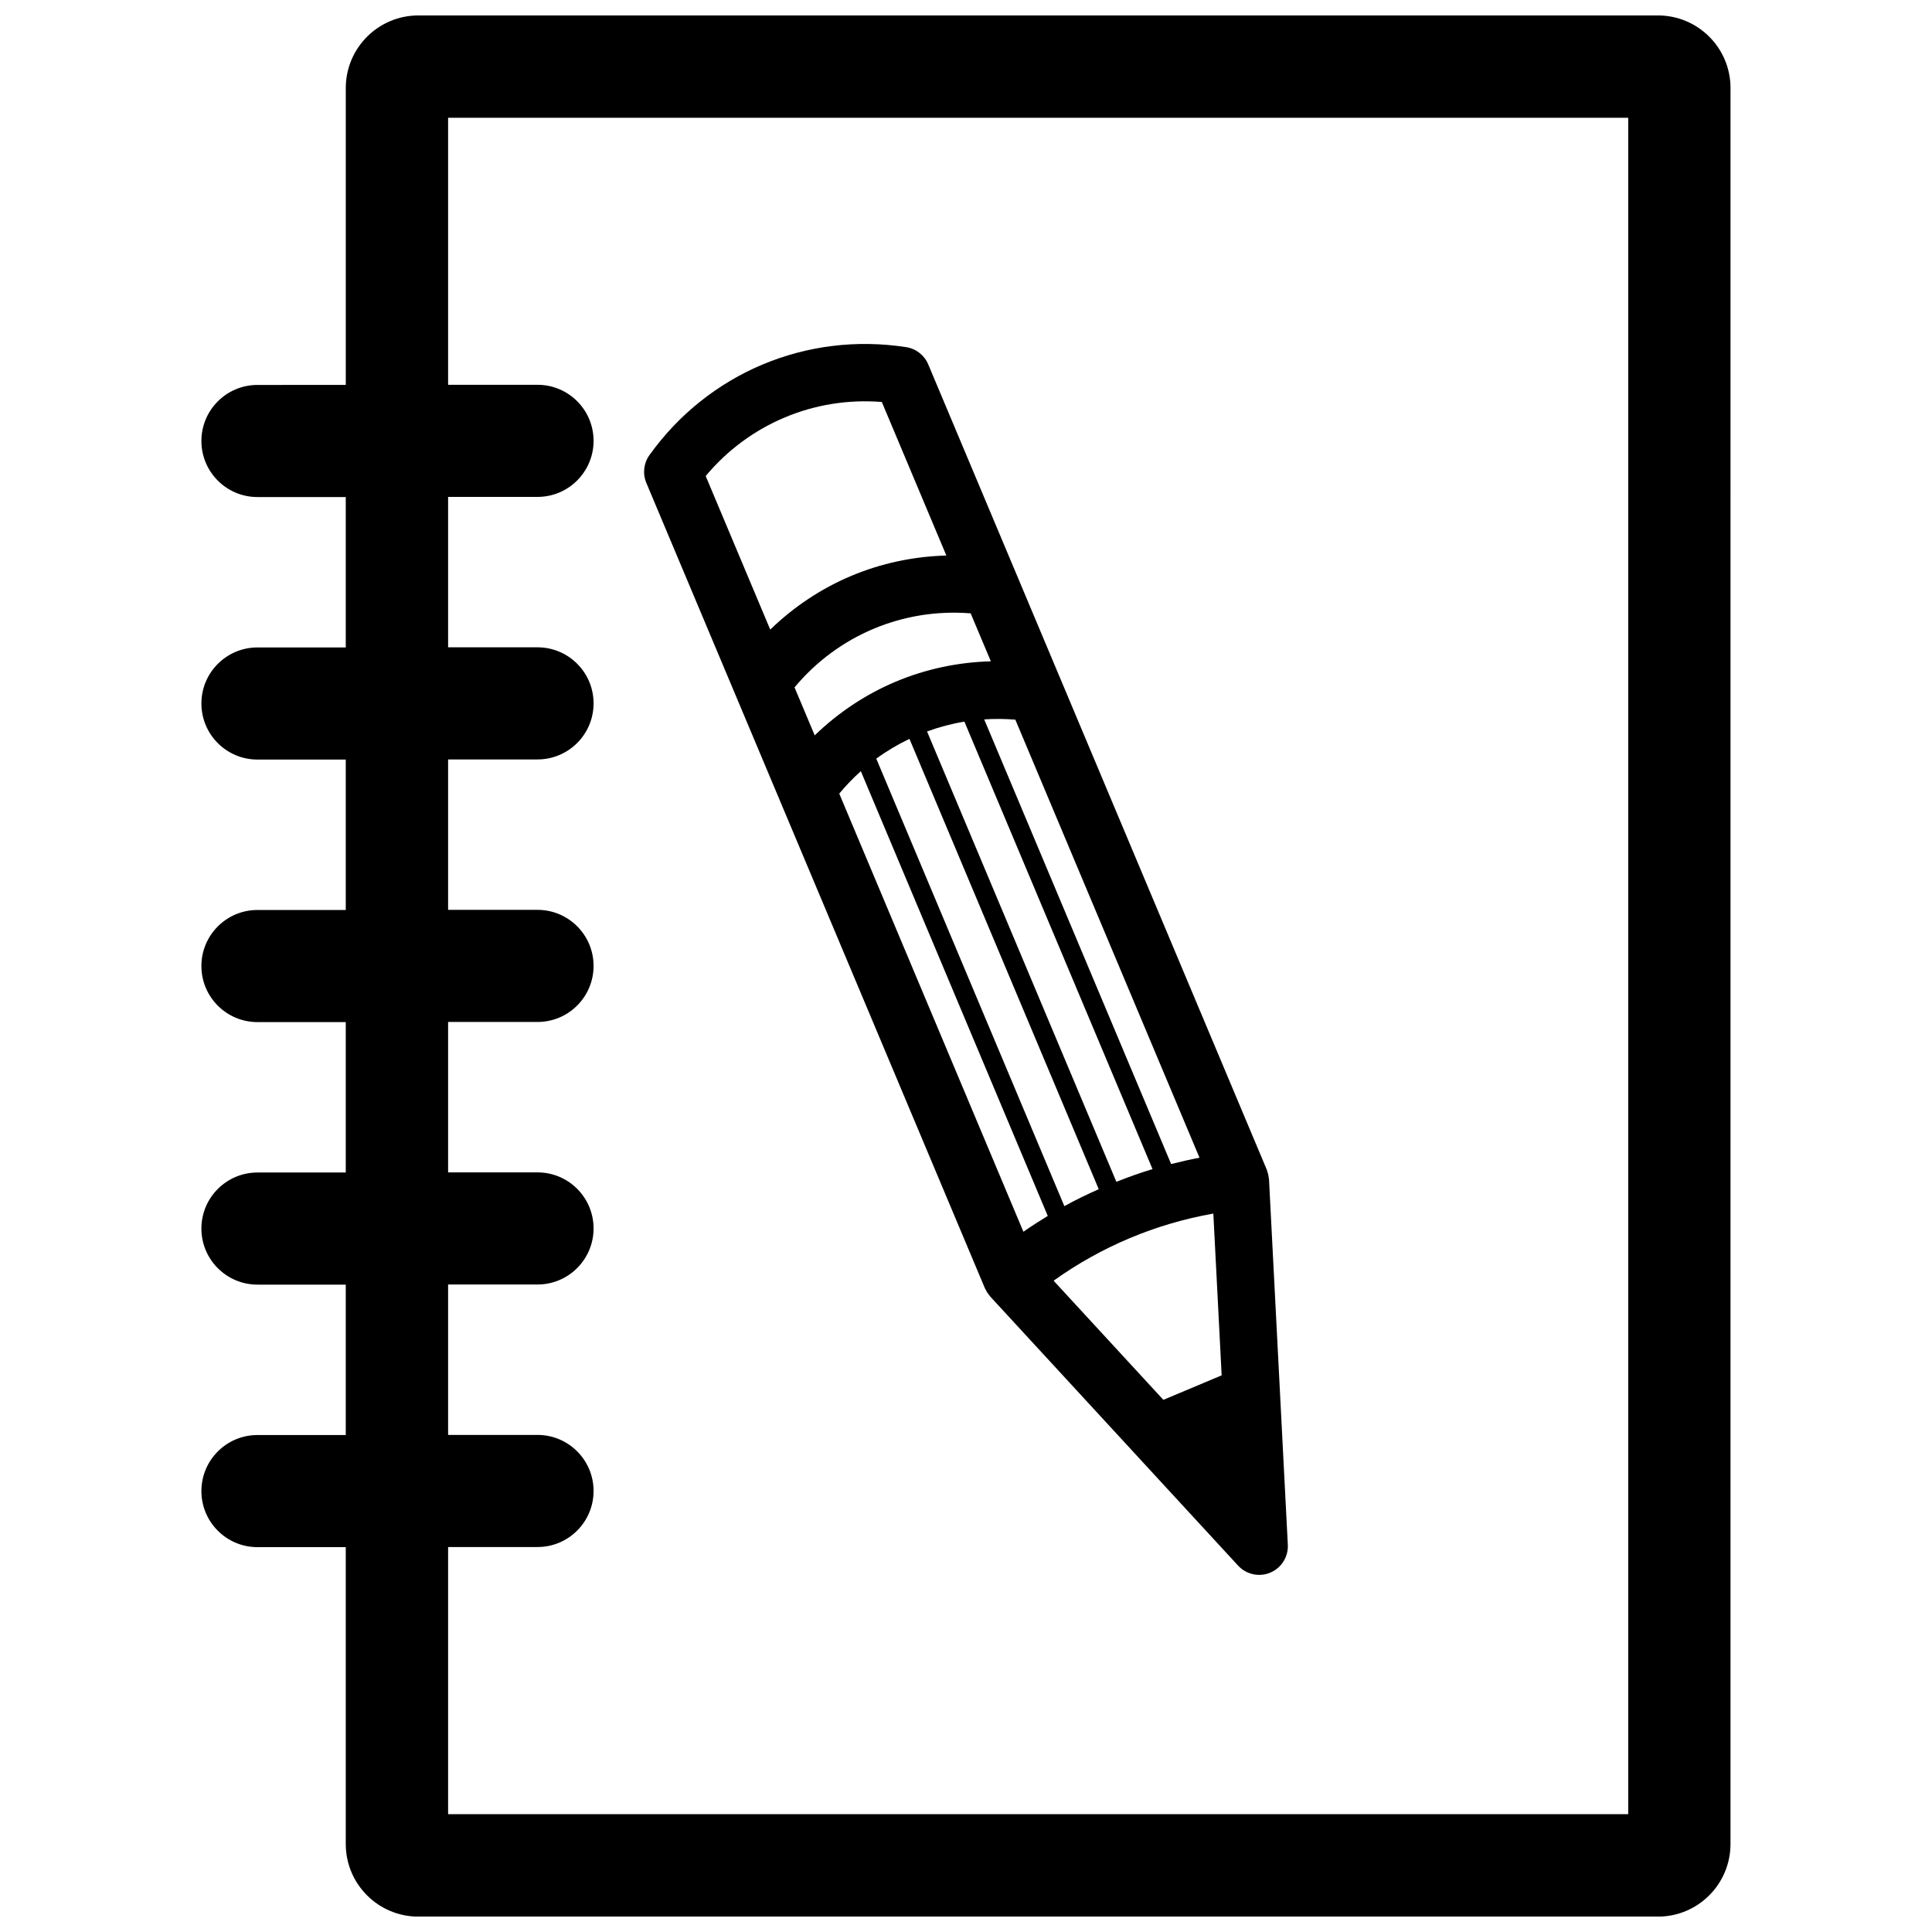
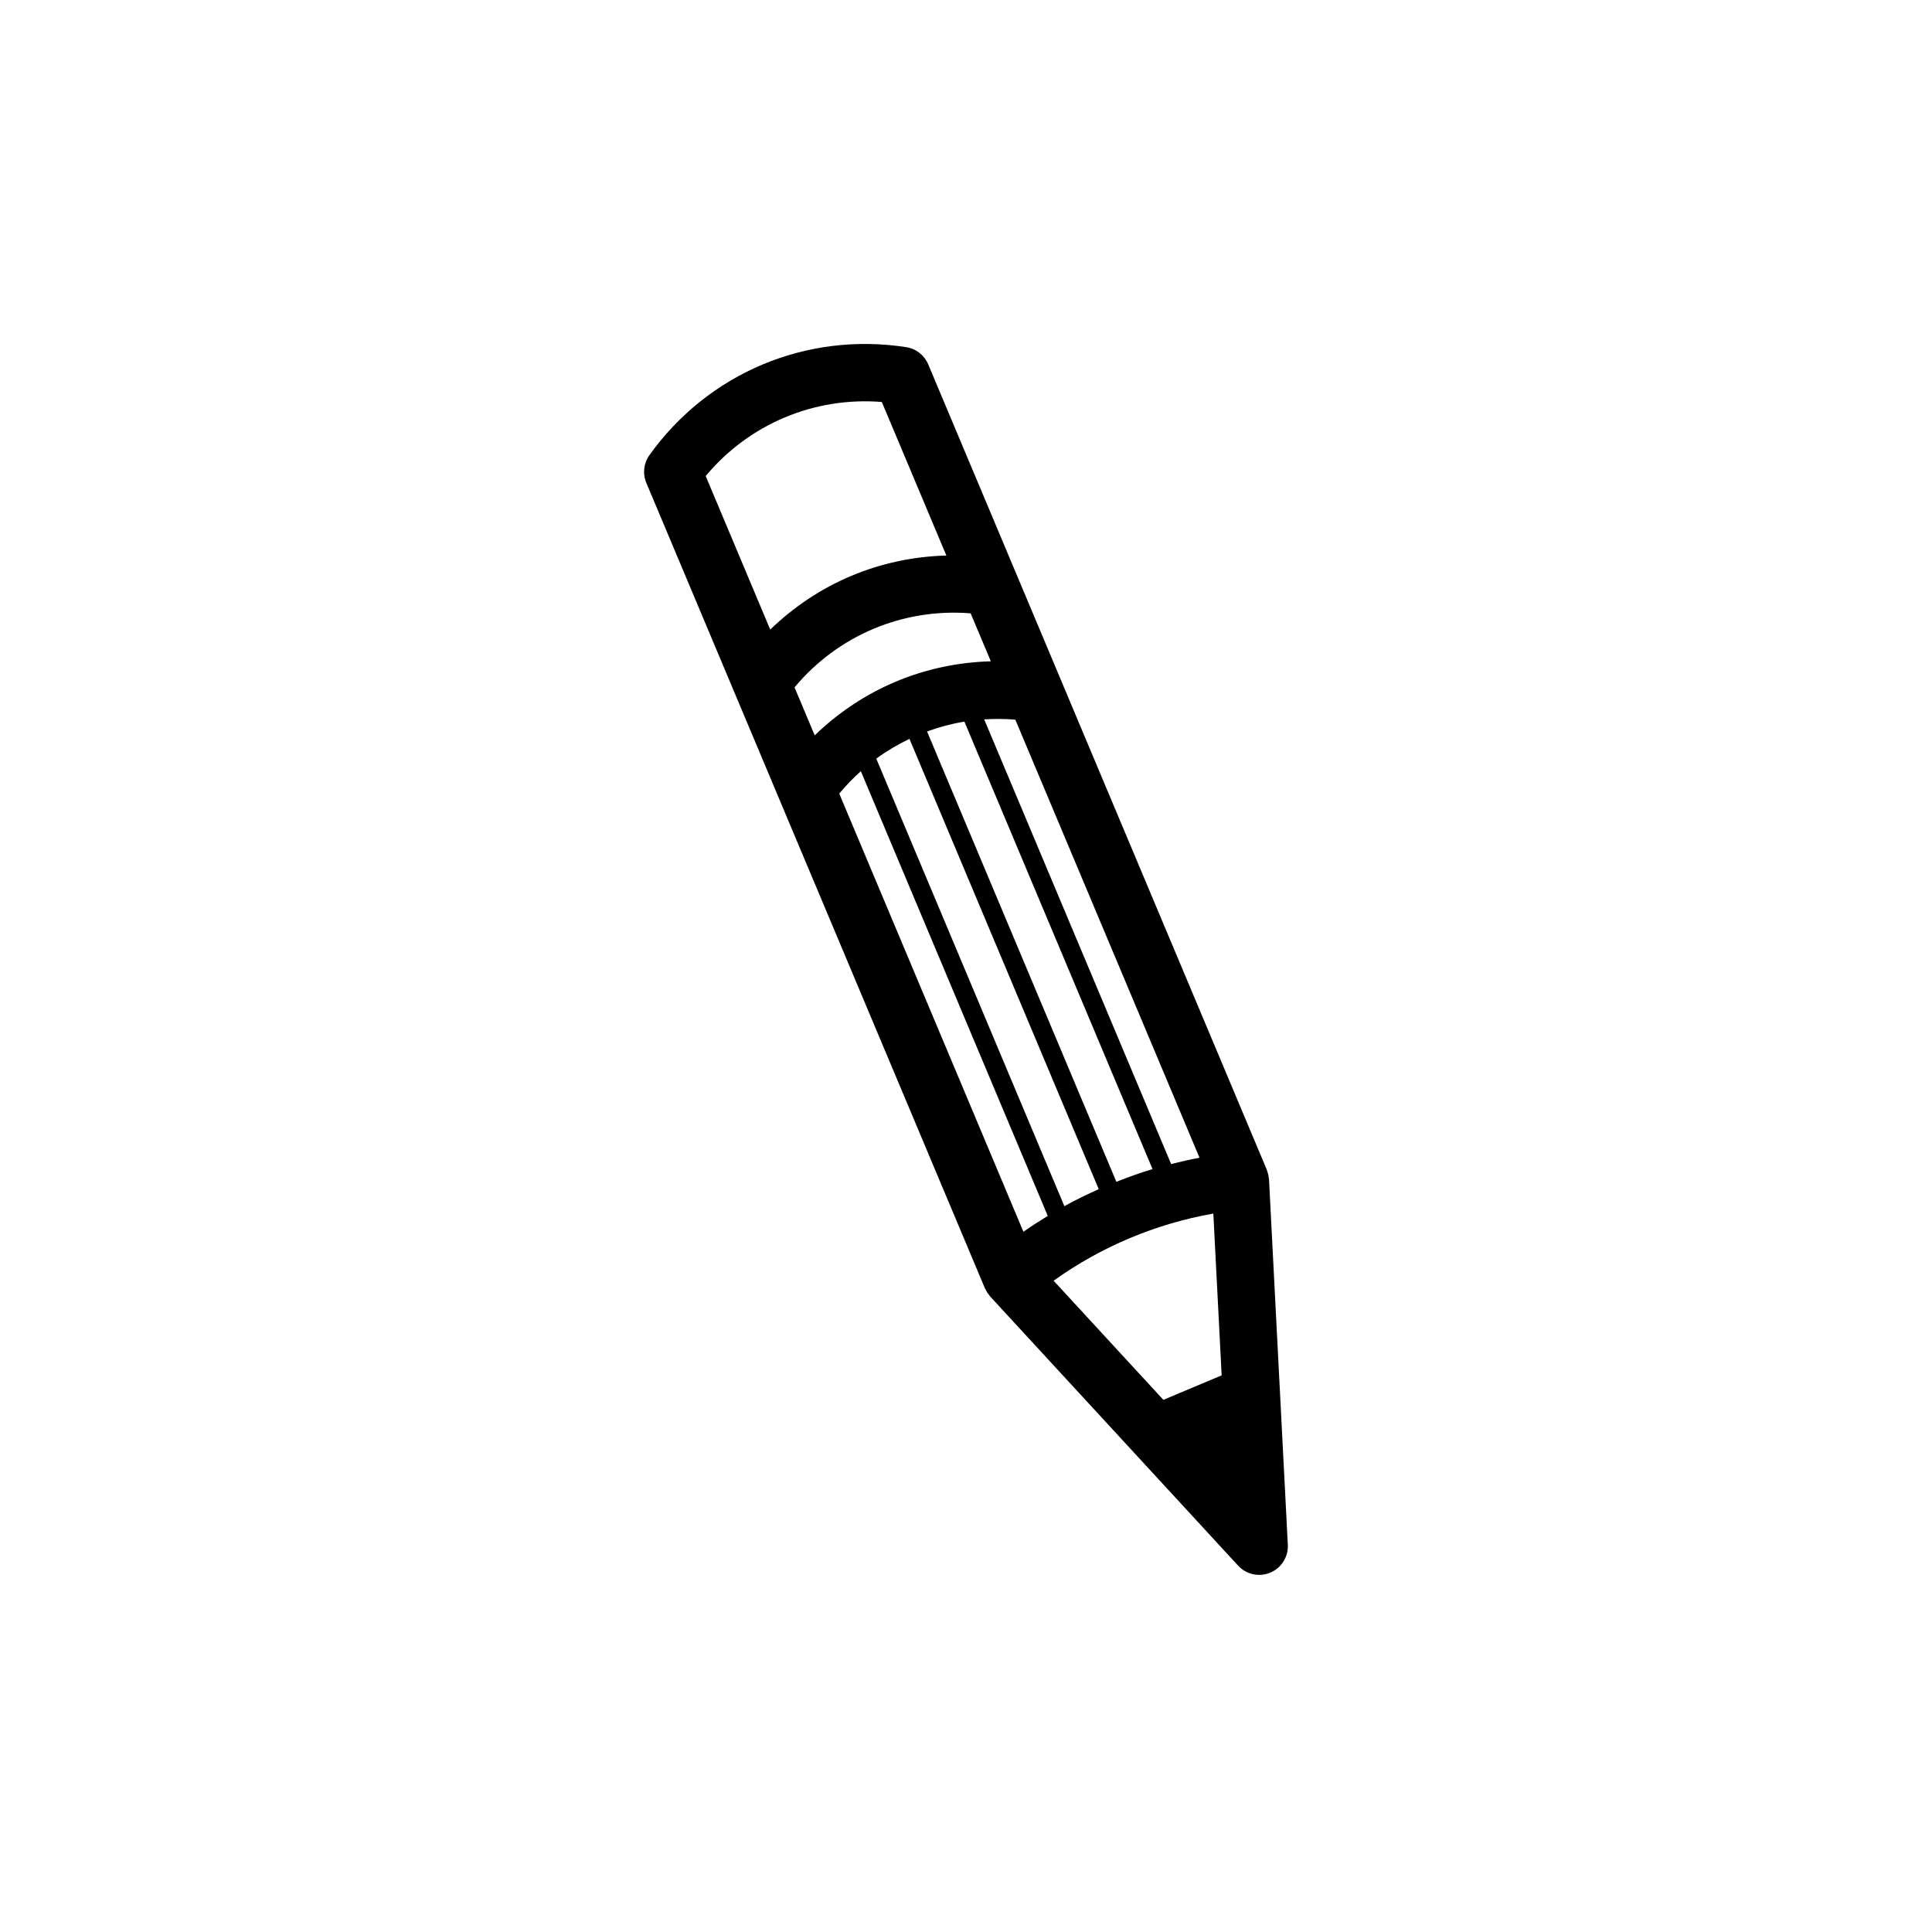
<svg xmlns="http://www.w3.org/2000/svg" width="800px" height="800px" version="1.1" viewBox="144 144 512 512">
  <defs>
    <clipPath id="a">
-       <path d="m197 148.09h406v503.81h-406z" />
-     </clipPath>
+       </clipPath>
  </defs>
  <g clip-path="url(#a)">
-     <path d="m583.36 148.09h-328.47c-10.637 0-19.254 8.621-19.254 19.254v78.664l-23.406 0.004c-8.203 0-14.855 6.652-14.855 14.855s6.652 14.855 14.855 14.855h23.402v39.863l-23.402-0.004c-8.203 0-14.855 6.652-14.855 14.855s6.652 14.855 14.855 14.855h23.402v39.863h-23.402c-8.203 0-14.855 6.652-14.855 14.855s6.652 14.855 14.855 14.855h23.402v39.863h-23.402c-8.203 0-14.855 6.652-14.855 14.855s6.652 14.855 14.855 14.855h23.402v39.863l-23.402-0.004c-8.203 0-14.855 6.652-14.855 14.855s6.652 14.855 14.855 14.855h23.402v78.664c0 10.637 8.621 19.254 19.254 19.254h328.46c10.637 0 19.254-8.621 19.254-19.254l0.004-465.33c0.008-10.633-8.613-19.254-19.246-19.254zm-7.867 476.69h-312.74v-70.801h23.695c8.203 0 14.855-6.652 14.855-14.855s-6.652-14.855-14.855-14.855h-23.695v-39.863h23.695c8.203 0 14.855-6.652 14.855-14.855 0-8.203-6.652-14.855-14.855-14.855h-23.695v-39.863h23.695c8.203 0 14.855-6.652 14.855-14.855s-6.652-14.855-14.855-14.855h-23.695v-39.863h23.695c8.203 0 14.855-6.652 14.855-14.855s-6.652-14.855-14.855-14.855h-23.695v-39.863h23.695c8.203 0 14.855-6.652 14.855-14.855s-6.652-14.855-14.855-14.855h-23.695v-70.766h312.74z" />
-   </g>
+     </g>
  <path d="m405.2 485.74c0.156 0.332 0.332 0.645 0.543 0.953 0.125 0.188 0.262 0.363 0.402 0.535 0.102 0.125 0.172 0.262 0.285 0.379l65.676 71.297c2.172 2.356 5.582 3.102 8.535 1.859s4.809-4.195 4.644-7.398l-4.984-96.801c-0.008-0.164-0.055-0.316-0.07-0.473-0.023-0.219-0.055-0.441-0.102-0.66-0.07-0.363-0.18-0.715-0.309-1.055-0.047-0.117-0.055-0.25-0.102-0.371l-66.18-157.43-23.547-56.008c-1.023-2.434-3.234-4.164-5.84-4.566-13.211-2.047-26.332-0.332-38.094 4.613-11.762 4.945-22.168 13.121-29.945 23.992-1.535 2.148-1.852 4.938-0.828 7.367l23.547 56.008 66.18 157.43c0.043 0.105 0.133 0.207 0.188 0.328zm47.105 29.234-29.086-31.574c12.633-9.035 27.031-15.09 42.328-17.789l2.203 42.871zm9.578-64.164c-2.535 0.473-5.031 1.047-7.519 1.676l-49.539-117.84c2.723-0.18 5.481-0.156 8.25 0.07zm-12.453 3.016c-3.25 0.977-6.43 2.117-9.582 3.363l-50.168-119.34c3.203-1.172 6.504-2.055 9.895-2.613zm-14.254 5.32c-3.094 1.379-6.141 2.852-9.109 4.496l-49.844-118.59c2.769-2.031 5.715-3.777 8.793-5.242zm-13.508 7.086c-2.188 1.34-4.344 2.715-6.453 4.195l-48.805-116.11c1.777-2.141 3.684-4.125 5.723-5.945zm-15.086-146.98c-8.754 0.242-17.285 2.062-25.191 5.391-7.91 3.32-15.184 8.148-21.484 14.234l-5.344-12.715c11.492-13.793 28.789-21.059 46.672-19.617zm-28.891-68.723 17.105 40.691c-8.754 0.242-17.285 2.062-25.191 5.391-7.91 3.32-15.184 8.148-21.484 14.234l-17.105-40.691c11.496-13.789 28.793-21.062 46.676-19.625z" />
</svg>